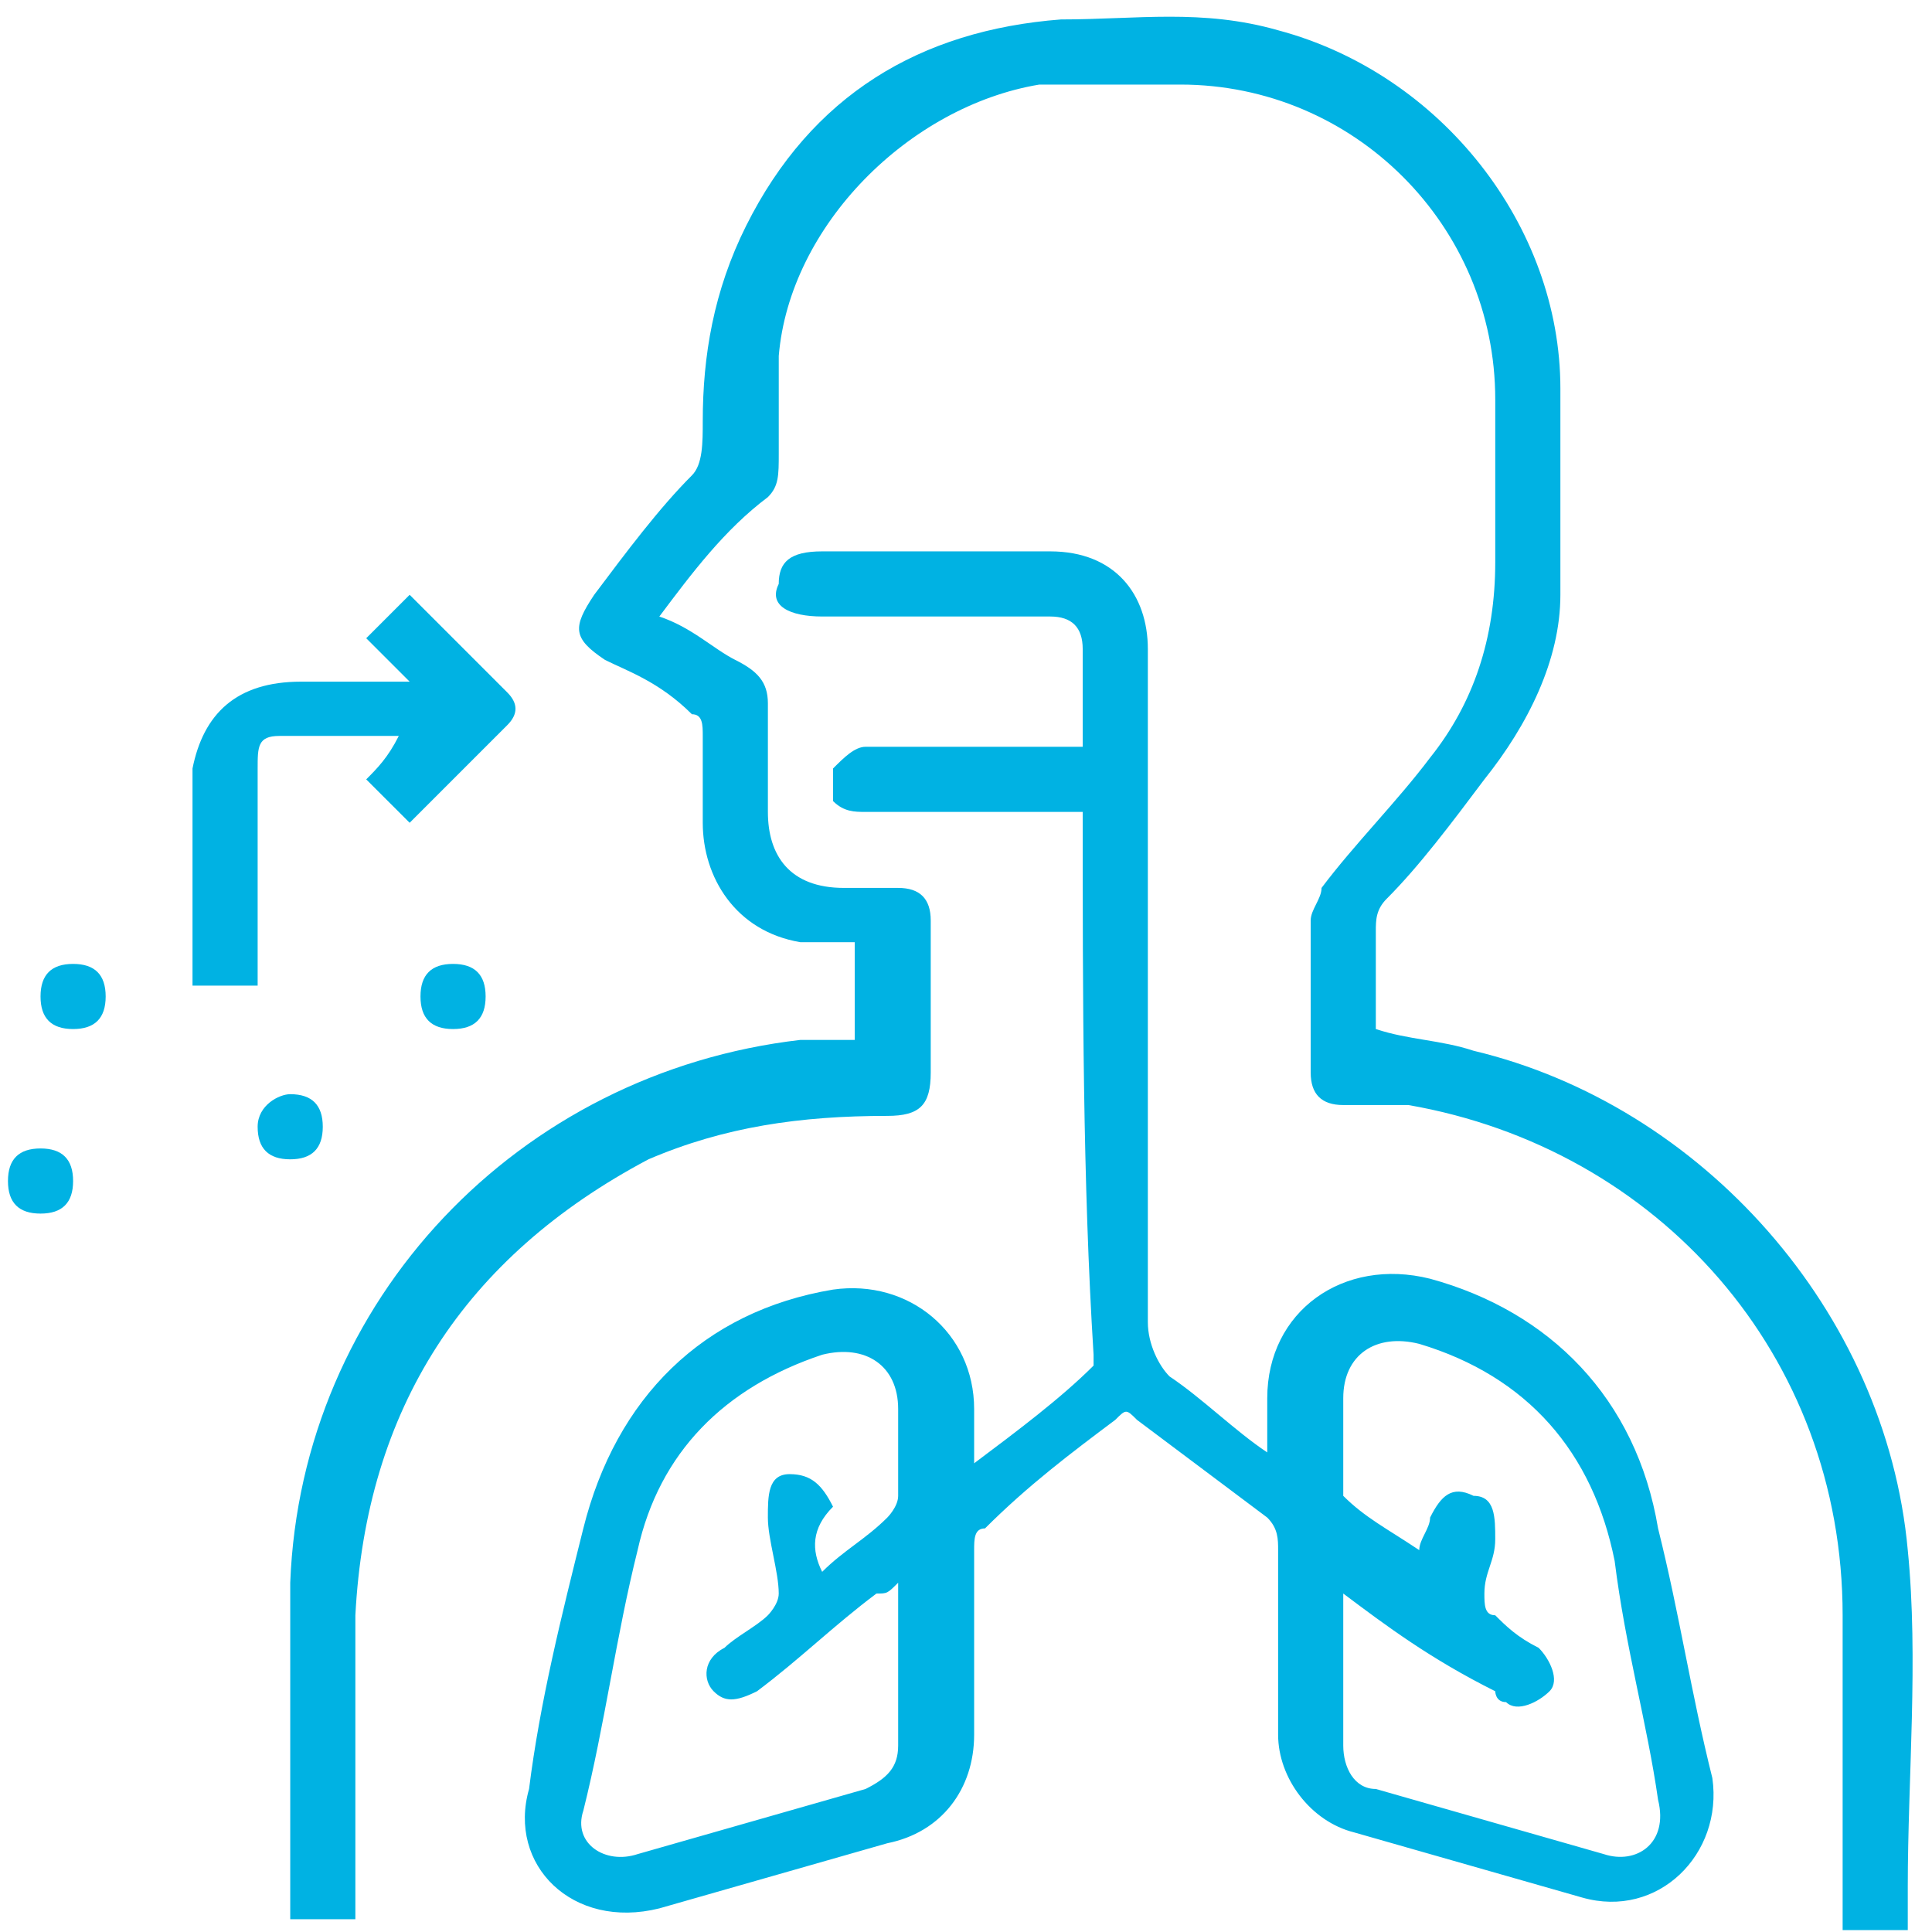
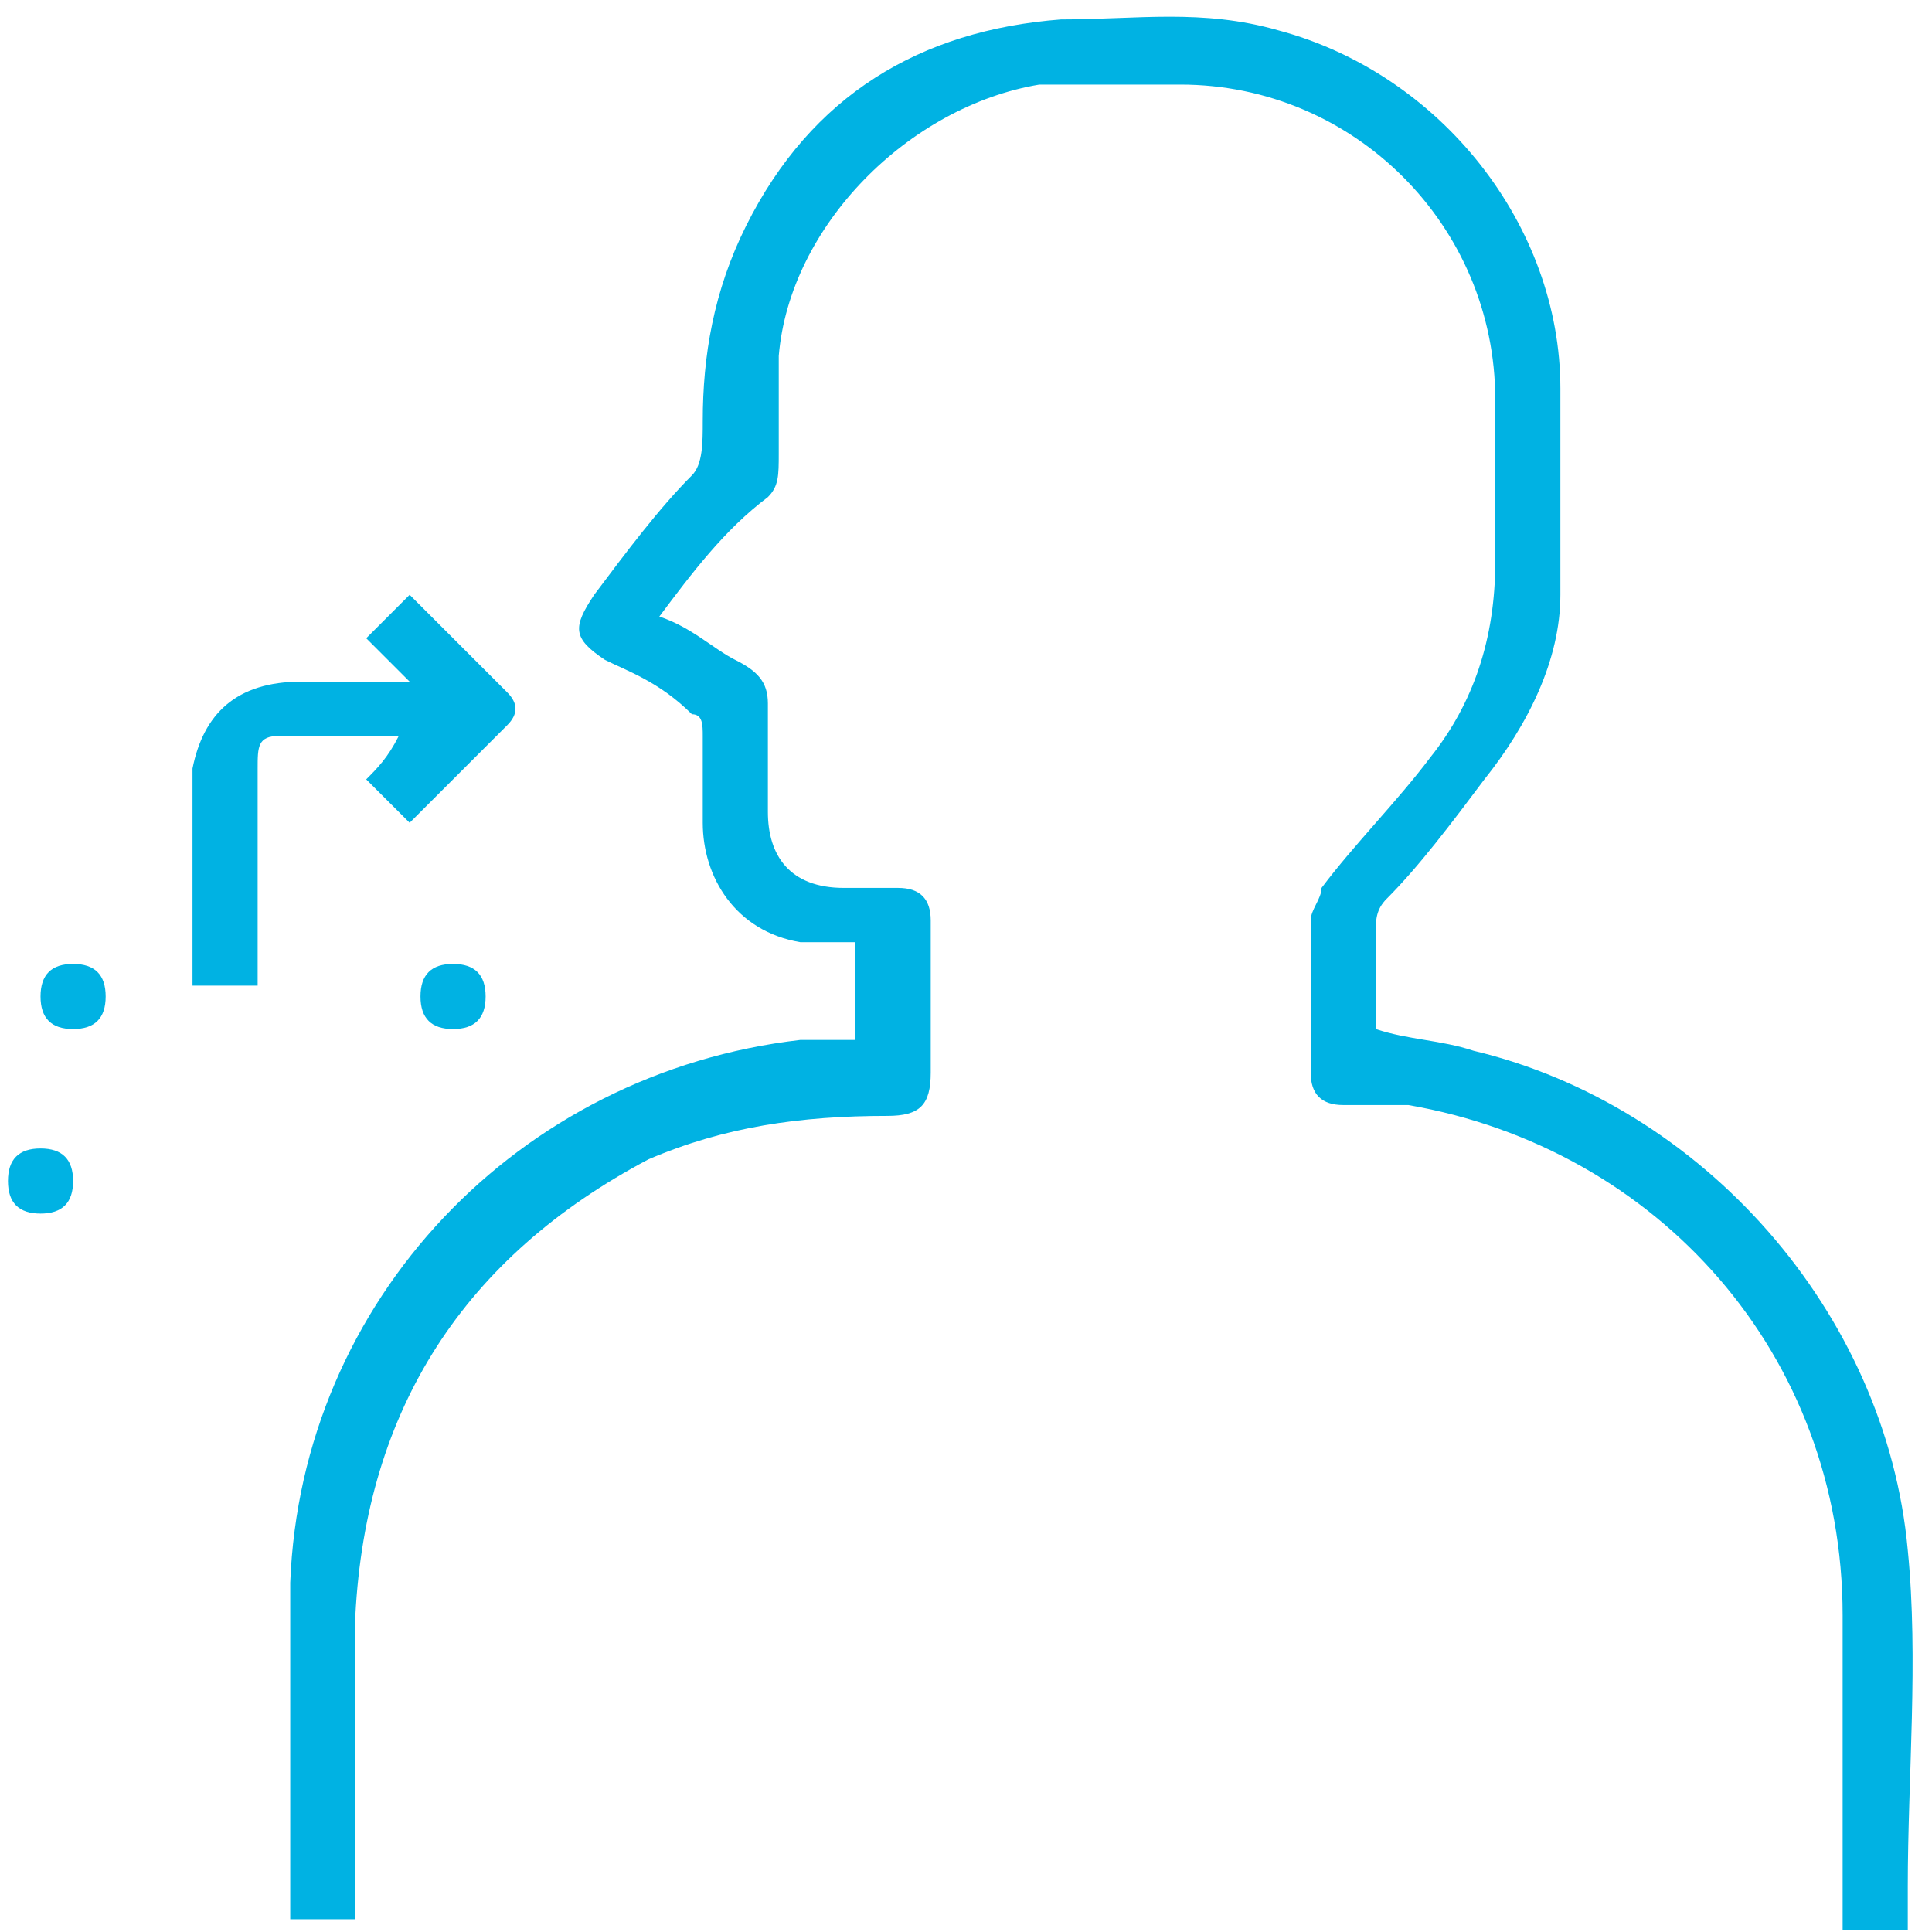
<svg xmlns="http://www.w3.org/2000/svg" fill="none" viewBox="0 0 98 98" height="98" width="98">
-   <path fill="#00B2E3" d="M54.92 41.184C51.065 41.184 47.761 41.184 43.907 41.184C43.356 41.184 42.805 41.184 42.255 40.634C42.255 40.083 42.255 39.532 42.255 38.982C42.805 38.431 43.356 37.88 43.907 37.88C47.211 37.88 50.515 37.88 53.819 37.88C54.369 37.88 54.369 37.88 54.92 37.88C54.92 36.228 54.92 34.576 54.92 32.924C54.92 31.823 54.369 31.272 53.268 31.272C49.413 31.272 45.559 31.272 41.704 31.272C40.052 31.272 38.95 30.722 39.501 29.62C39.501 28.519 40.052 27.968 41.704 27.968C45.559 27.968 49.413 27.968 53.268 27.968C56.572 27.968 58.224 30.171 58.224 32.924C58.224 44.488 58.224 55.502 58.224 67.066C58.224 68.167 58.775 69.269 59.325 69.819C60.977 70.921 62.629 72.573 64.281 73.674C64.281 72.573 64.281 72.022 64.281 70.921C64.281 66.515 68.136 63.762 72.541 64.863C78.599 66.515 83.004 70.921 84.105 77.528C85.207 81.934 85.757 85.788 86.859 90.194C87.409 94.049 84.105 97.353 80.251 96.251C76.396 95.15 72.541 94.049 68.687 92.947C66.484 92.397 64.832 90.194 64.832 87.991C64.832 84.687 64.832 81.383 64.832 78.63C64.832 78.079 64.832 77.528 64.281 76.978C62.079 75.326 59.876 73.674 57.673 72.022C57.123 71.471 57.123 71.471 56.572 72.022C54.369 73.674 52.167 75.326 49.964 77.528C49.413 77.528 49.413 78.079 49.413 78.63C49.413 81.934 49.413 84.687 49.413 87.991C49.413 90.745 47.761 92.947 45.008 93.498C41.153 94.599 37.298 95.701 33.444 96.802C29.038 97.903 25.734 94.599 26.836 90.745C27.386 86.339 28.488 81.934 29.589 77.528C31.241 70.921 35.647 66.515 42.255 65.414C46.109 64.863 49.413 67.616 49.413 71.471C49.413 72.573 49.413 73.123 49.413 74.225C51.616 72.573 53.819 70.921 55.471 69.269V68.718C54.92 59.907 54.92 50.546 54.92 41.184C54.92 41.735 54.92 41.735 54.92 41.184ZM68.136 80.832C68.136 83.586 68.136 86.339 68.136 88.542C68.136 89.643 68.687 90.745 69.788 90.745C73.643 91.846 77.497 92.947 81.352 94.049C83.004 94.599 84.656 93.498 84.105 91.295C83.555 87.441 82.453 83.586 81.903 79.18C80.801 73.674 77.497 69.819 71.991 68.167C69.788 67.616 68.136 68.718 68.136 70.921C68.136 72.573 68.136 74.225 68.136 75.326V75.876C69.237 76.978 70.339 77.528 71.991 78.63C71.991 78.079 72.541 77.528 72.541 76.978C73.092 75.876 73.643 75.326 74.744 75.876C75.845 75.876 75.845 76.978 75.845 78.079C75.845 79.18 75.295 79.731 75.295 80.832C75.295 81.383 75.295 81.934 75.845 81.934C76.396 82.484 76.947 83.035 78.048 83.586C78.599 84.136 79.149 85.238 78.599 85.788C78.048 86.339 76.947 86.89 76.396 86.339C75.845 86.339 75.845 85.788 75.845 85.788C72.541 84.136 70.339 82.484 68.136 80.832ZM41.704 79.731C42.805 78.63 43.907 78.079 45.008 76.978C45.008 76.978 45.559 76.427 45.559 75.876C45.559 74.225 45.559 72.573 45.559 71.471C45.559 69.269 43.907 68.167 41.704 68.718C36.748 70.37 33.444 73.674 32.343 78.63C31.241 83.035 30.691 87.441 29.589 91.846C29.038 93.498 30.691 94.599 32.343 94.049C36.197 92.947 40.052 91.846 43.907 90.745C45.008 90.194 45.559 89.643 45.559 88.542C45.559 86.339 45.559 84.136 45.559 81.383C45.559 81.383 45.559 80.832 45.559 80.282C45.008 80.832 45.008 80.832 44.457 80.832C42.255 82.484 40.602 84.136 38.4 85.788C37.298 86.339 36.748 86.339 36.197 85.788C35.647 85.238 35.647 84.136 36.748 83.586C37.298 83.035 38.4 82.484 38.95 81.934C38.95 81.934 39.501 81.383 39.501 80.832C39.501 79.731 38.95 78.079 38.95 76.978C38.95 75.876 38.95 74.775 40.052 74.775C41.153 74.775 41.704 75.326 42.255 76.427C41.153 77.528 41.153 78.63 41.704 79.731Z" />
  <path fill="#00B2E3" d="M18.026 97.353C16.924 97.353 15.823 97.353 14.722 97.353C14.722 91.846 14.722 85.789 14.722 80.282C15.272 65.965 26.286 54.401 40.603 52.749C41.704 52.749 42.255 52.749 43.356 52.749C43.356 51.097 43.356 49.445 43.356 47.793C42.255 47.793 41.704 47.793 40.603 47.793C37.299 47.242 35.647 44.489 35.647 41.735C35.647 40.083 35.647 38.431 35.647 37.33C35.647 36.779 35.647 36.229 35.096 36.229C33.444 34.577 31.792 34.026 30.691 33.475C29.039 32.374 29.039 31.823 30.14 30.171C31.792 27.969 33.444 25.766 35.096 24.114C35.647 23.563 35.647 22.462 35.647 21.361C35.647 18.057 36.198 14.752 37.85 11.448C41.154 4.84 46.66 1.536 53.819 0.986C57.674 0.986 60.978 0.435 64.832 1.536C73.093 3.739 79.15 11.448 79.15 19.709C79.15 23.563 79.15 26.867 79.15 30.171C79.15 33.475 77.498 36.779 75.295 39.533C73.643 41.735 71.991 43.938 70.339 45.59C69.788 46.141 69.788 46.691 69.788 47.242C69.788 48.894 69.788 50.546 69.788 52.198C71.441 52.749 73.093 52.749 74.745 53.299C86.309 56.053 95.67 66.516 96.771 78.63C97.322 84.137 96.771 90.194 96.771 95.701C96.771 96.252 96.771 96.802 96.771 97.904C95.67 97.904 94.569 97.904 93.467 97.904C93.467 97.353 93.467 97.353 93.467 96.802C93.467 91.846 93.467 86.89 93.467 81.934C93.467 68.718 84.106 58.255 71.441 56.053C70.339 56.053 69.238 56.053 68.136 56.053C67.035 56.053 66.484 55.502 66.484 54.401C66.484 51.647 66.484 49.445 66.484 46.691C66.484 46.141 67.035 45.59 67.035 45.039C68.687 42.837 70.89 40.634 72.542 38.431C74.745 35.678 75.846 32.374 75.846 28.519C75.846 25.766 75.846 23.013 75.846 20.259C75.846 11.448 68.687 4.29 59.876 4.29C57.674 4.29 54.92 4.29 52.718 4.29C46.11 5.391 40.052 11.448 39.502 18.057C39.502 19.709 39.502 21.361 39.502 23.013C39.502 24.114 39.502 24.665 38.951 25.215C36.748 26.867 35.096 29.07 33.444 31.273C35.096 31.823 36.198 32.925 37.299 33.475C38.4 34.026 38.951 34.577 38.951 35.678C38.951 37.33 38.951 39.533 38.951 41.185C38.951 43.387 40.052 45.039 42.806 45.039C43.907 45.039 44.458 45.039 45.559 45.039C46.66 45.039 47.211 45.59 47.211 46.691C47.211 49.445 47.211 51.647 47.211 54.401C47.211 56.053 46.66 56.603 45.008 56.603C40.603 56.603 36.748 57.154 32.894 58.806C23.532 63.762 18.576 71.472 18.026 81.934C18.026 86.89 18.026 91.846 18.026 96.802V97.353Z" />
  <path fill="#00B2E3" d="M20.779 41.735C20.228 41.185 19.677 40.634 18.576 39.533C19.127 38.982 19.677 38.431 20.228 37.33C18.025 37.33 16.373 37.33 14.171 37.33C13.069 37.33 13.069 37.881 13.069 38.982C13.069 42.286 13.069 45.59 13.069 48.894C13.069 49.445 13.069 49.445 13.069 49.995C11.968 49.995 10.867 49.995 9.765 49.995C9.765 49.445 9.765 49.445 9.765 48.894C9.765 45.59 9.765 42.286 9.765 38.982C10.316 36.229 11.968 34.577 15.272 34.577C16.924 34.577 18.576 34.577 20.779 34.577C19.677 33.475 19.127 32.925 18.576 32.374C19.677 31.273 20.228 30.722 20.779 30.171C22.431 31.823 24.083 33.475 25.735 35.127C26.285 35.678 26.285 36.229 25.735 36.779C24.083 38.431 22.431 40.083 20.779 41.735Z" />
  <path fill="#00B2E3" d="M3.708 48.894C4.809 48.894 5.36 49.445 5.36 50.546C5.36 51.647 4.809 52.198 3.708 52.198C2.607 52.198 2.056 51.647 2.056 50.546C2.056 49.445 2.607 48.894 3.708 48.894Z" />
  <path fill="#00B2E3" d="M24.633 50.546C24.633 51.647 24.082 52.198 22.981 52.198C21.88 52.198 21.329 51.647 21.329 50.546C21.329 49.445 21.88 48.894 22.981 48.894C24.082 48.894 24.633 49.445 24.633 50.546Z" />
-   <path fill="#00B2E3" d="M14.721 55.502C15.822 55.502 16.373 56.052 16.373 57.154C16.373 58.255 15.822 58.806 14.721 58.806C13.62 58.806 13.069 58.255 13.069 57.154C13.069 56.052 14.17 55.502 14.721 55.502Z" />
  <path fill="#00B2E3" d="M2.056 61.559C0.954 61.559 0.404 61.009 0.404 59.907C0.404 58.806 0.954 58.255 2.056 58.255C3.157 58.255 3.708 58.806 3.708 59.907C3.708 61.009 3.157 61.559 2.056 61.559Z" />
</svg>